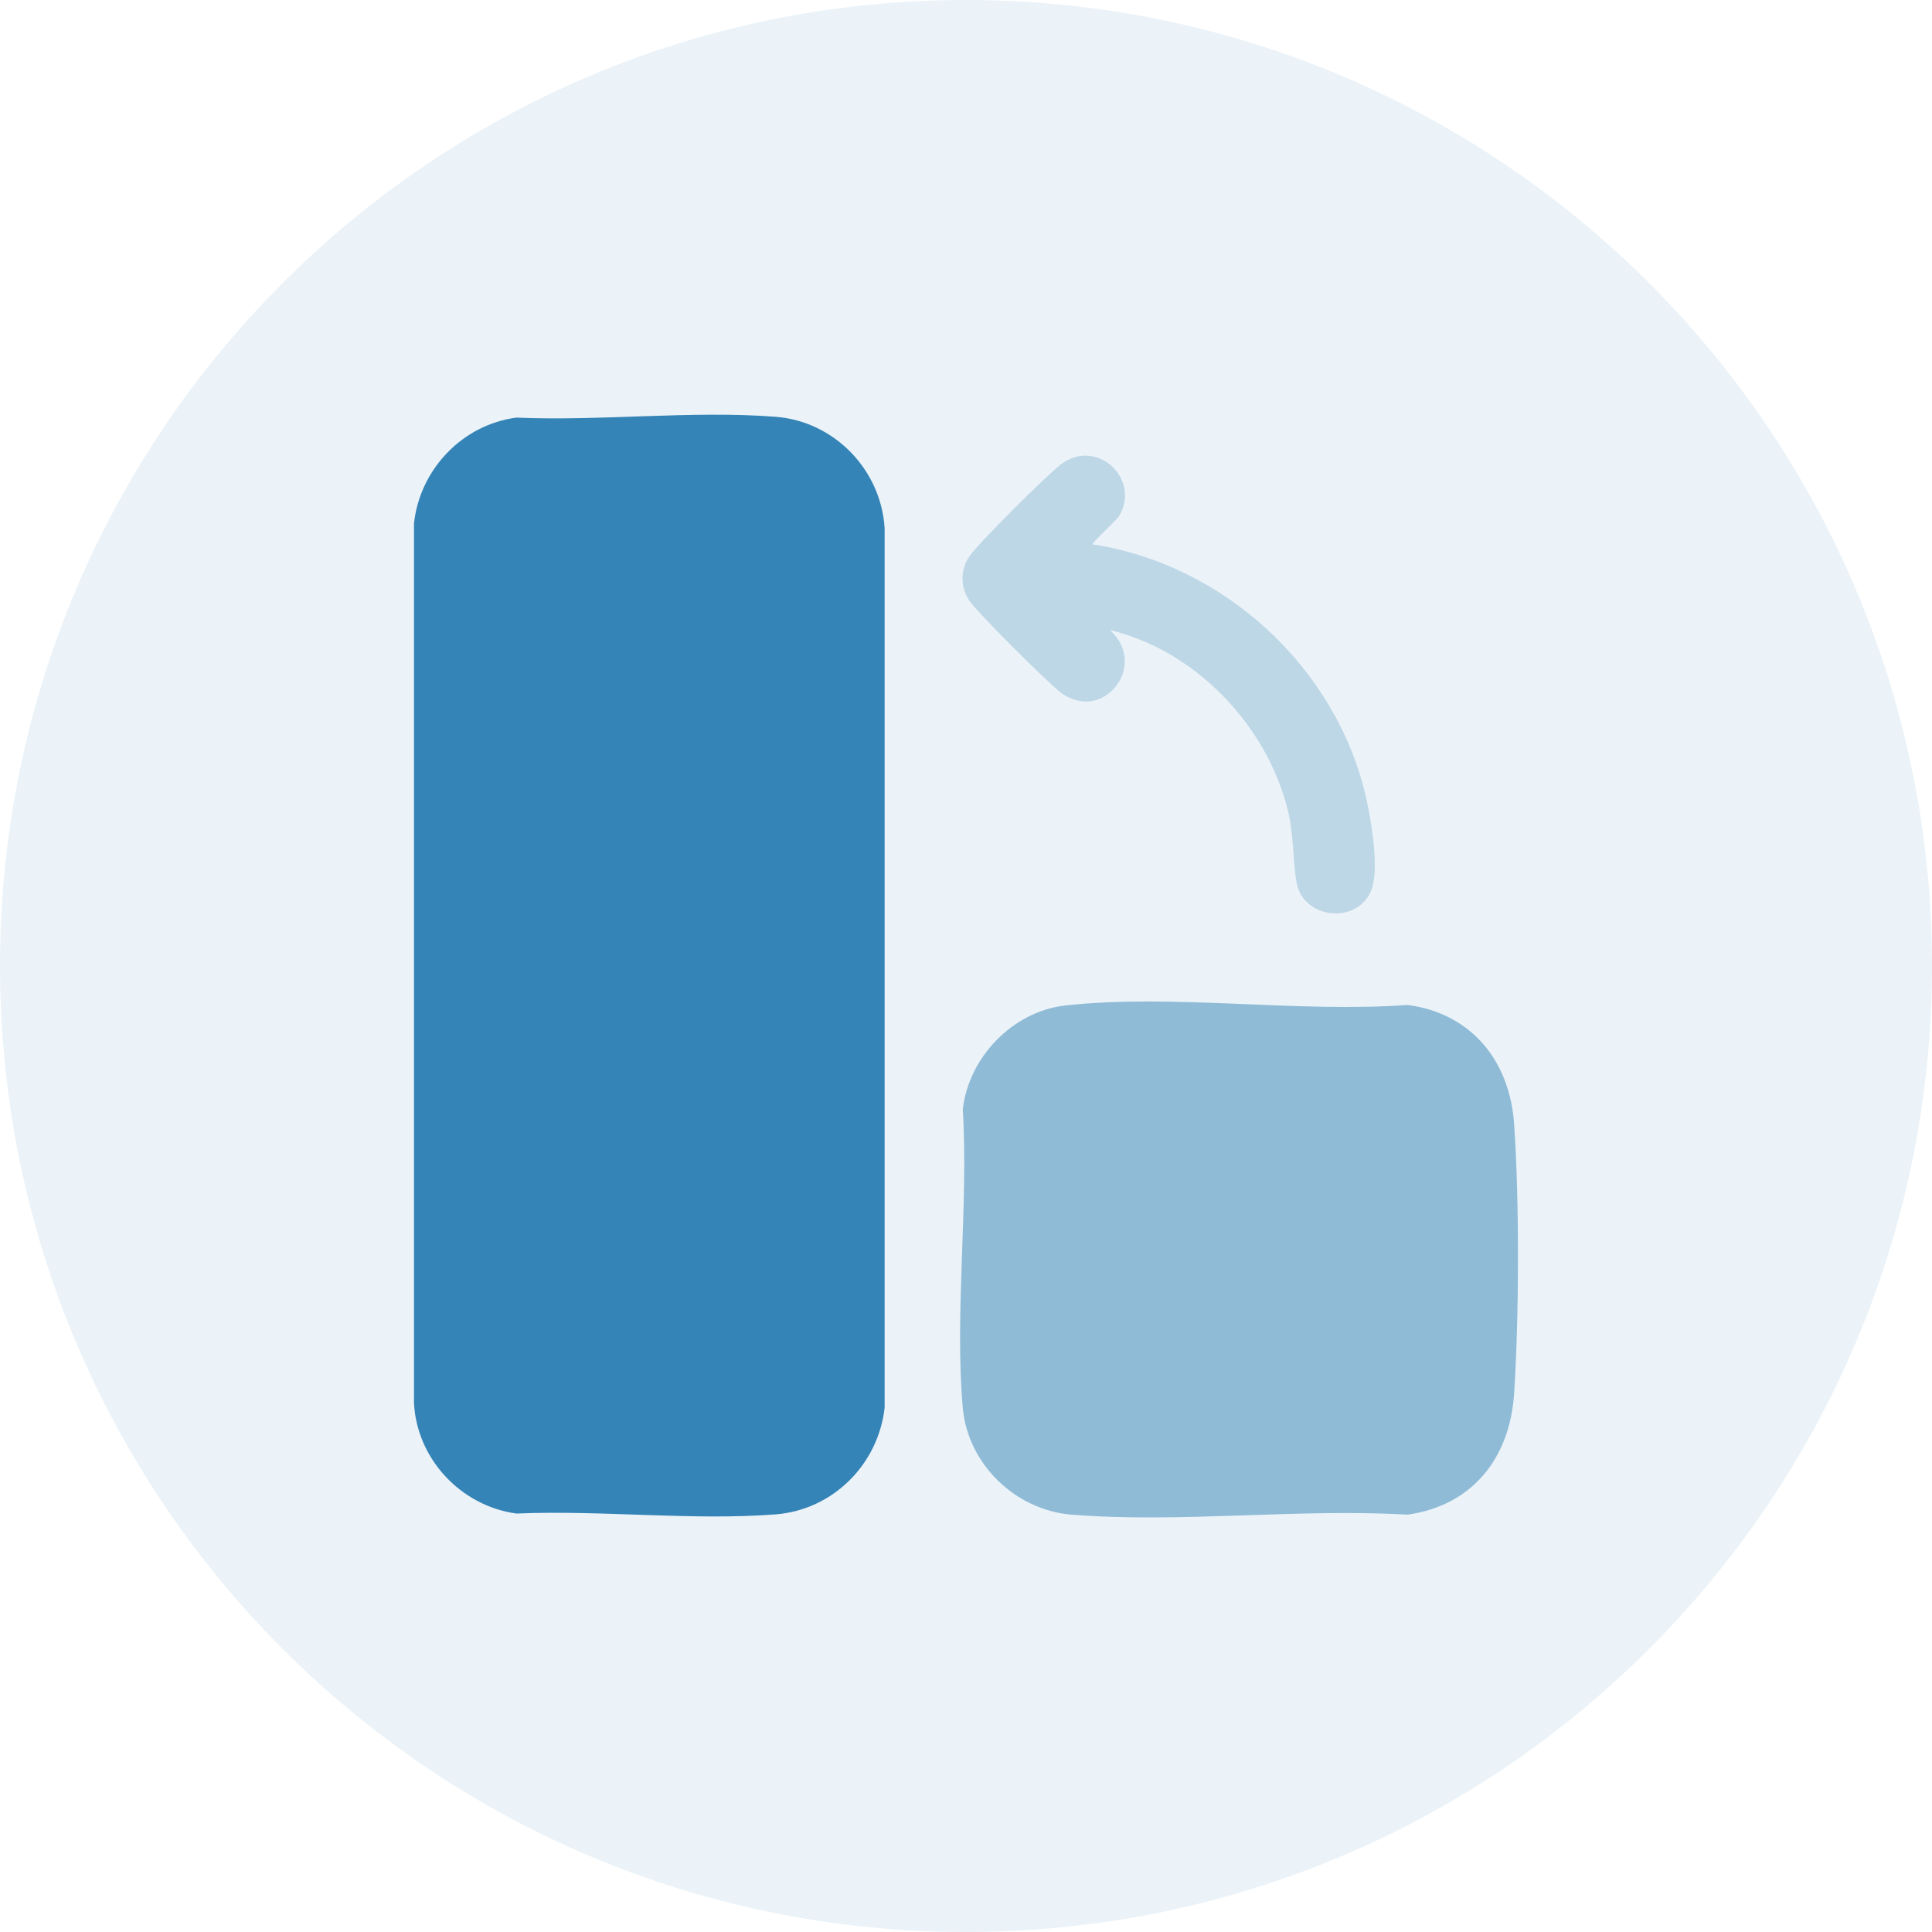
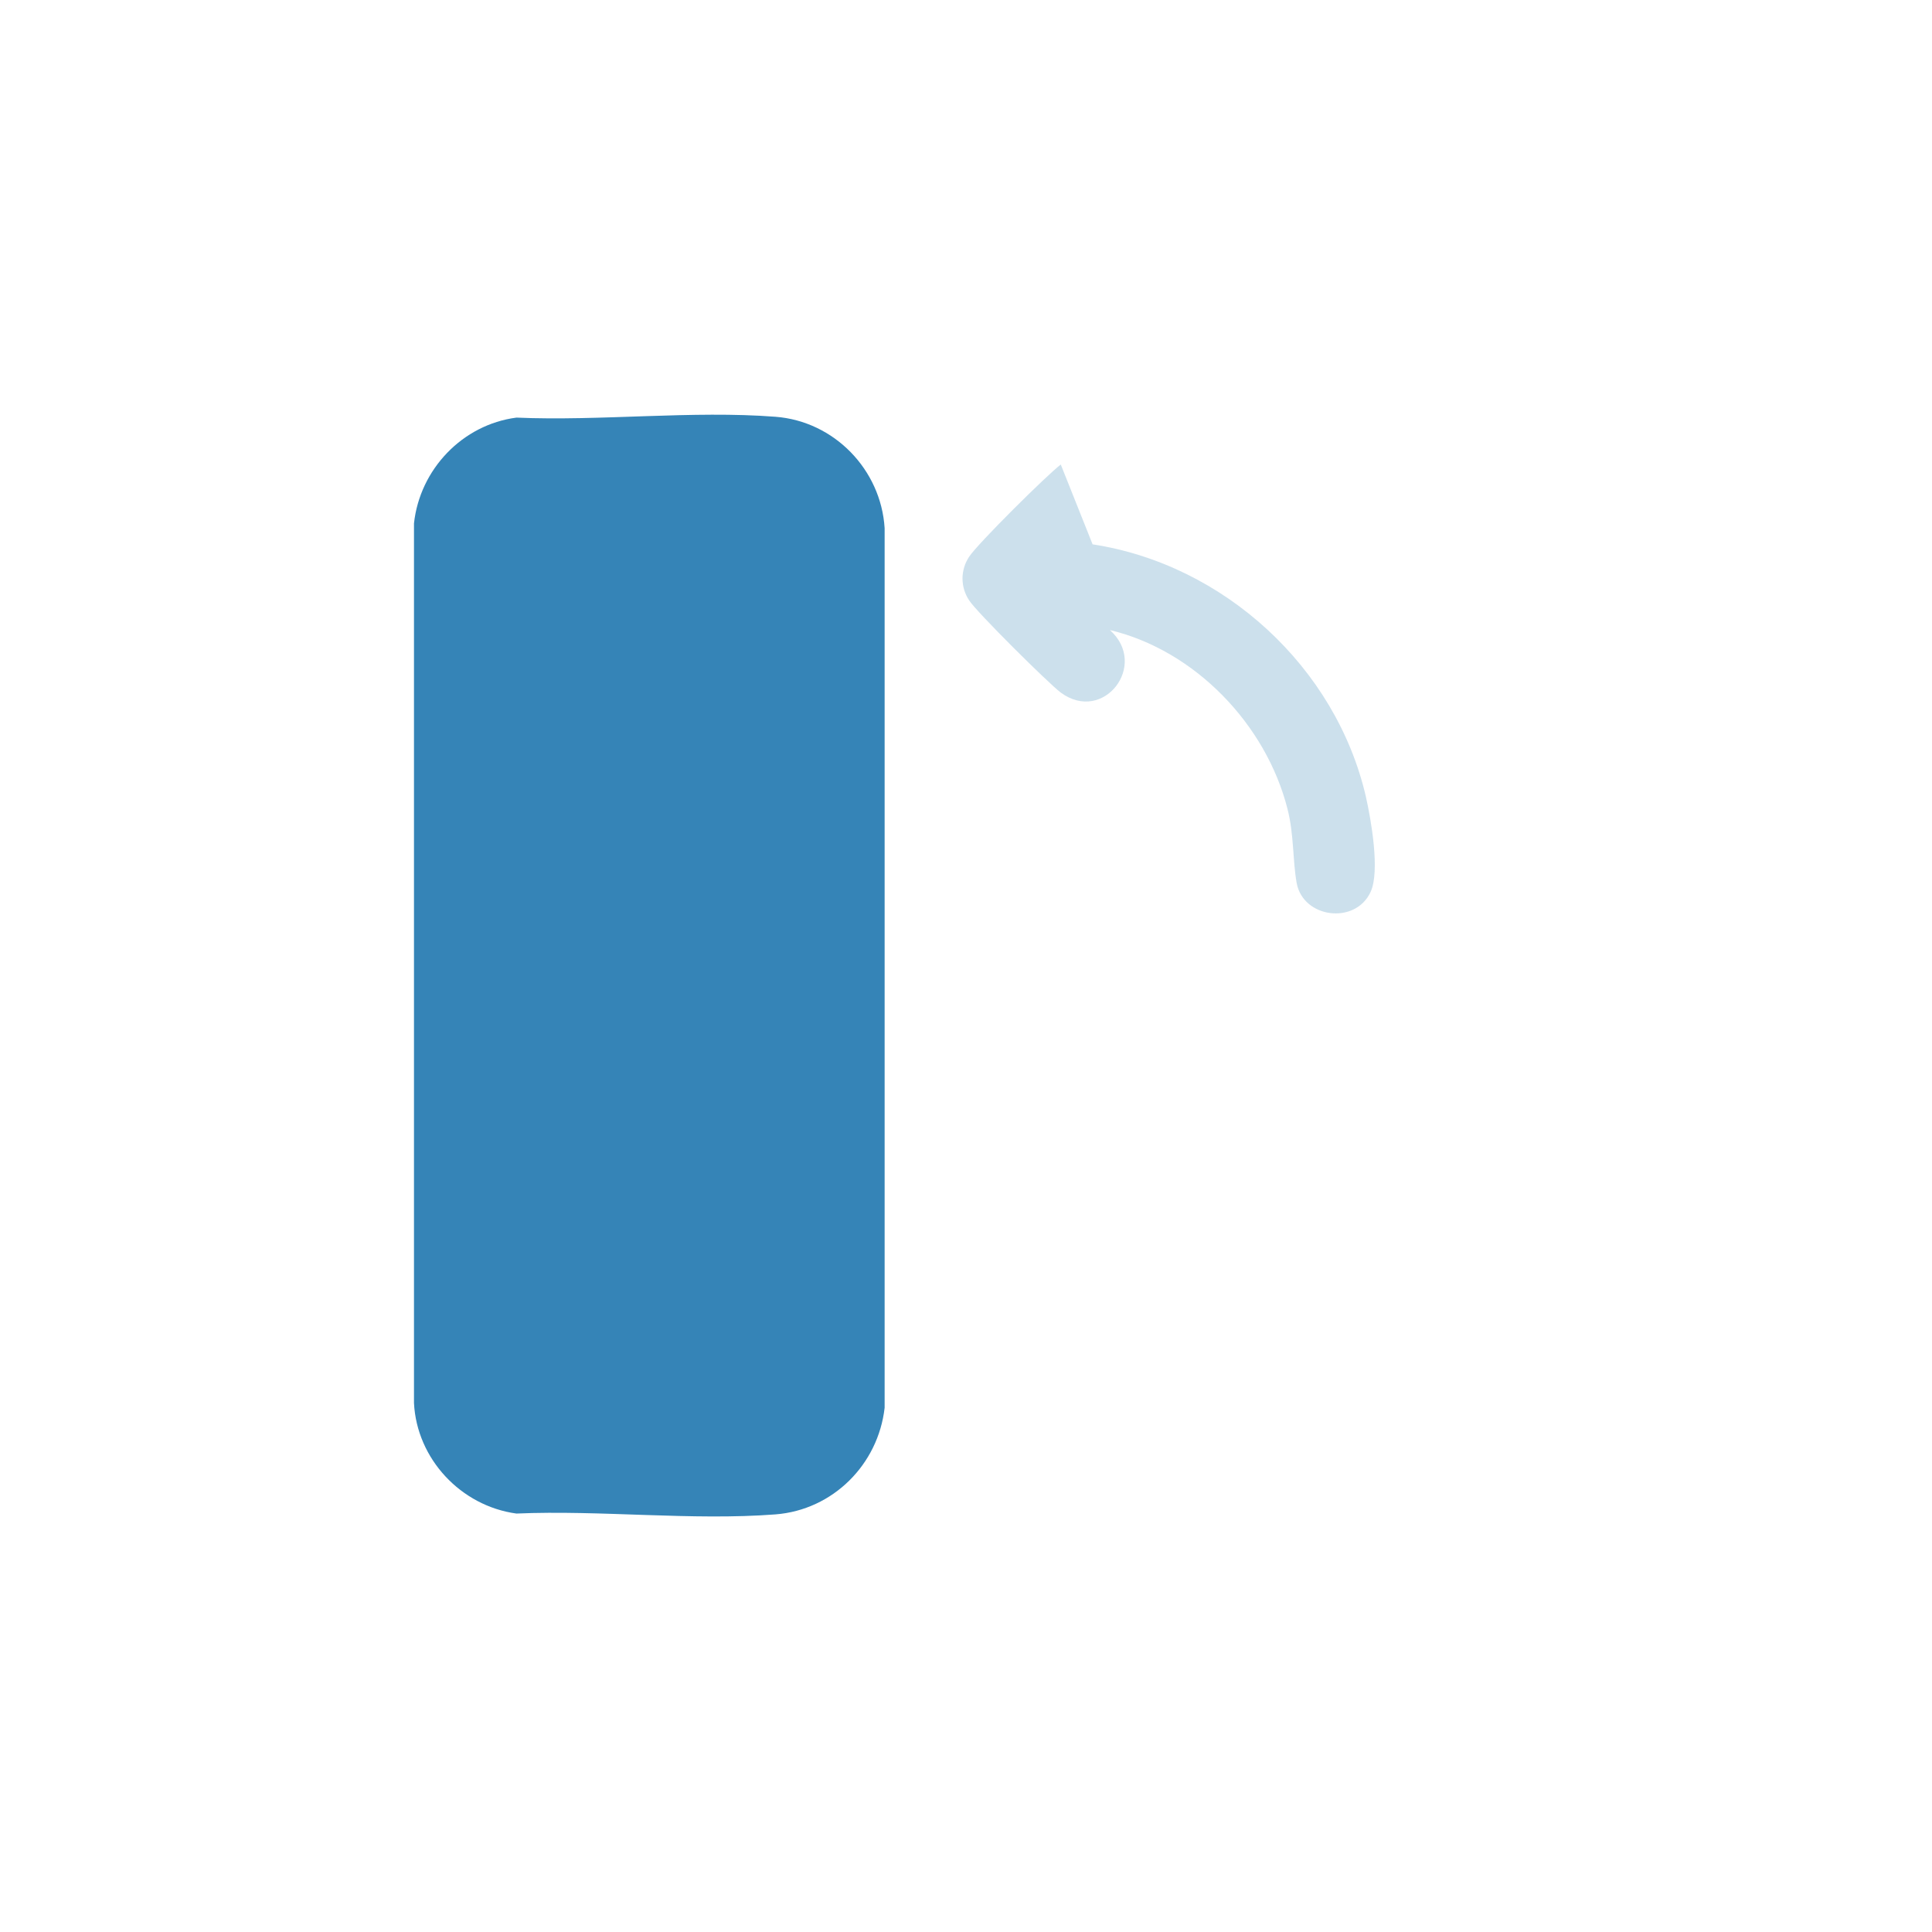
<svg xmlns="http://www.w3.org/2000/svg" id="Layer_1" data-name="Layer 1" viewBox="0 0 69.21 69.21">
  <defs>
    <style> .cls-1 { opacity: .5; } .cls-1, .cls-2, .cls-3 { fill: #3584b7; } .cls-4 { fill: none; } .cls-5 { clip-path: url(#clippath-1); } .cls-2 { opacity: .25; } .cls-6 { clip-path: url(#clippath); } .cls-7 { opacity: .1; } </style>
    <clipPath id="clippath">
      <rect class="cls-4" x="0" y="0" width="69.21" height="69.21" />
    </clipPath>
    <clipPath id="clippath-1">
-       <rect class="cls-4" x="0" y="0" width="69.21" height="69.21" />
-     </clipPath>
+       </clipPath>
  </defs>
  <g class="cls-7">
    <g class="cls-6">
      <g class="cls-5">
-         <path class="cls-3" d="M69.21,34.6c0,19.11-15.49,34.61-34.61,34.61S0,53.72,0,34.6,15.49,0,34.6,0s34.61,15.49,34.61,34.6" />
-       </g>
+         </g>
    </g>
  </g>
  <g>
    <path class="cls-3" d="M18.5,14.96c3.01.13,6.31-.26,9.28-.03,2.1.16,3.78,1.89,3.91,3.99v31.51c-.23,2.03-1.85,3.66-3.91,3.82-2.98.23-6.27-.16-9.28-.03-1.99-.27-3.57-1.96-3.67-3.96v-31.51c.21-1.94,1.74-3.54,3.67-3.79Z" />
-     <path class="cls-1" d="M38.16,36.02c3.83-.43,8.36.27,12.26-.02,2.29.3,3.66,2,3.82,4.26.19,2.73.18,6.91,0,9.66-.15,2.3-1.48,4.01-3.82,4.34-3.91-.23-8.16.31-12.03,0-2.01-.16-3.72-1.81-3.9-3.82-.3-3.4.21-7.25,0-10.7.21-1.86,1.78-3.5,3.66-3.72Z" />
-     <path class="cls-2" d="M39.14,19.5c4.7.72,8.72,4.4,9.79,9.04.19.84.51,2.67.17,3.41-.55,1.19-2.42.94-2.65-.32-.15-.86-.09-1.72-.33-2.66-.77-3.02-3.31-5.67-6.36-6.4,1.4,1.25-.23,3.37-1.76,2.24-.44-.33-3.02-2.89-3.28-3.3-.32-.48-.32-1.09,0-1.57s2.76-2.9,3.28-3.3c1.27-.98,2.87.5,2.1,1.83-.09.16-.99.97-.95,1.02Z" />
+     <path class="cls-2" d="M39.14,19.5c4.7.72,8.72,4.4,9.79,9.04.19.84.51,2.67.17,3.41-.55,1.19-2.42.94-2.65-.32-.15-.86-.09-1.72-.33-2.66-.77-3.02-3.31-5.67-6.36-6.4,1.4,1.25-.23,3.37-1.76,2.24-.44-.33-3.02-2.89-3.28-3.3-.32-.48-.32-1.09,0-1.57s2.76-2.9,3.28-3.3Z" />
  </g>
</svg>